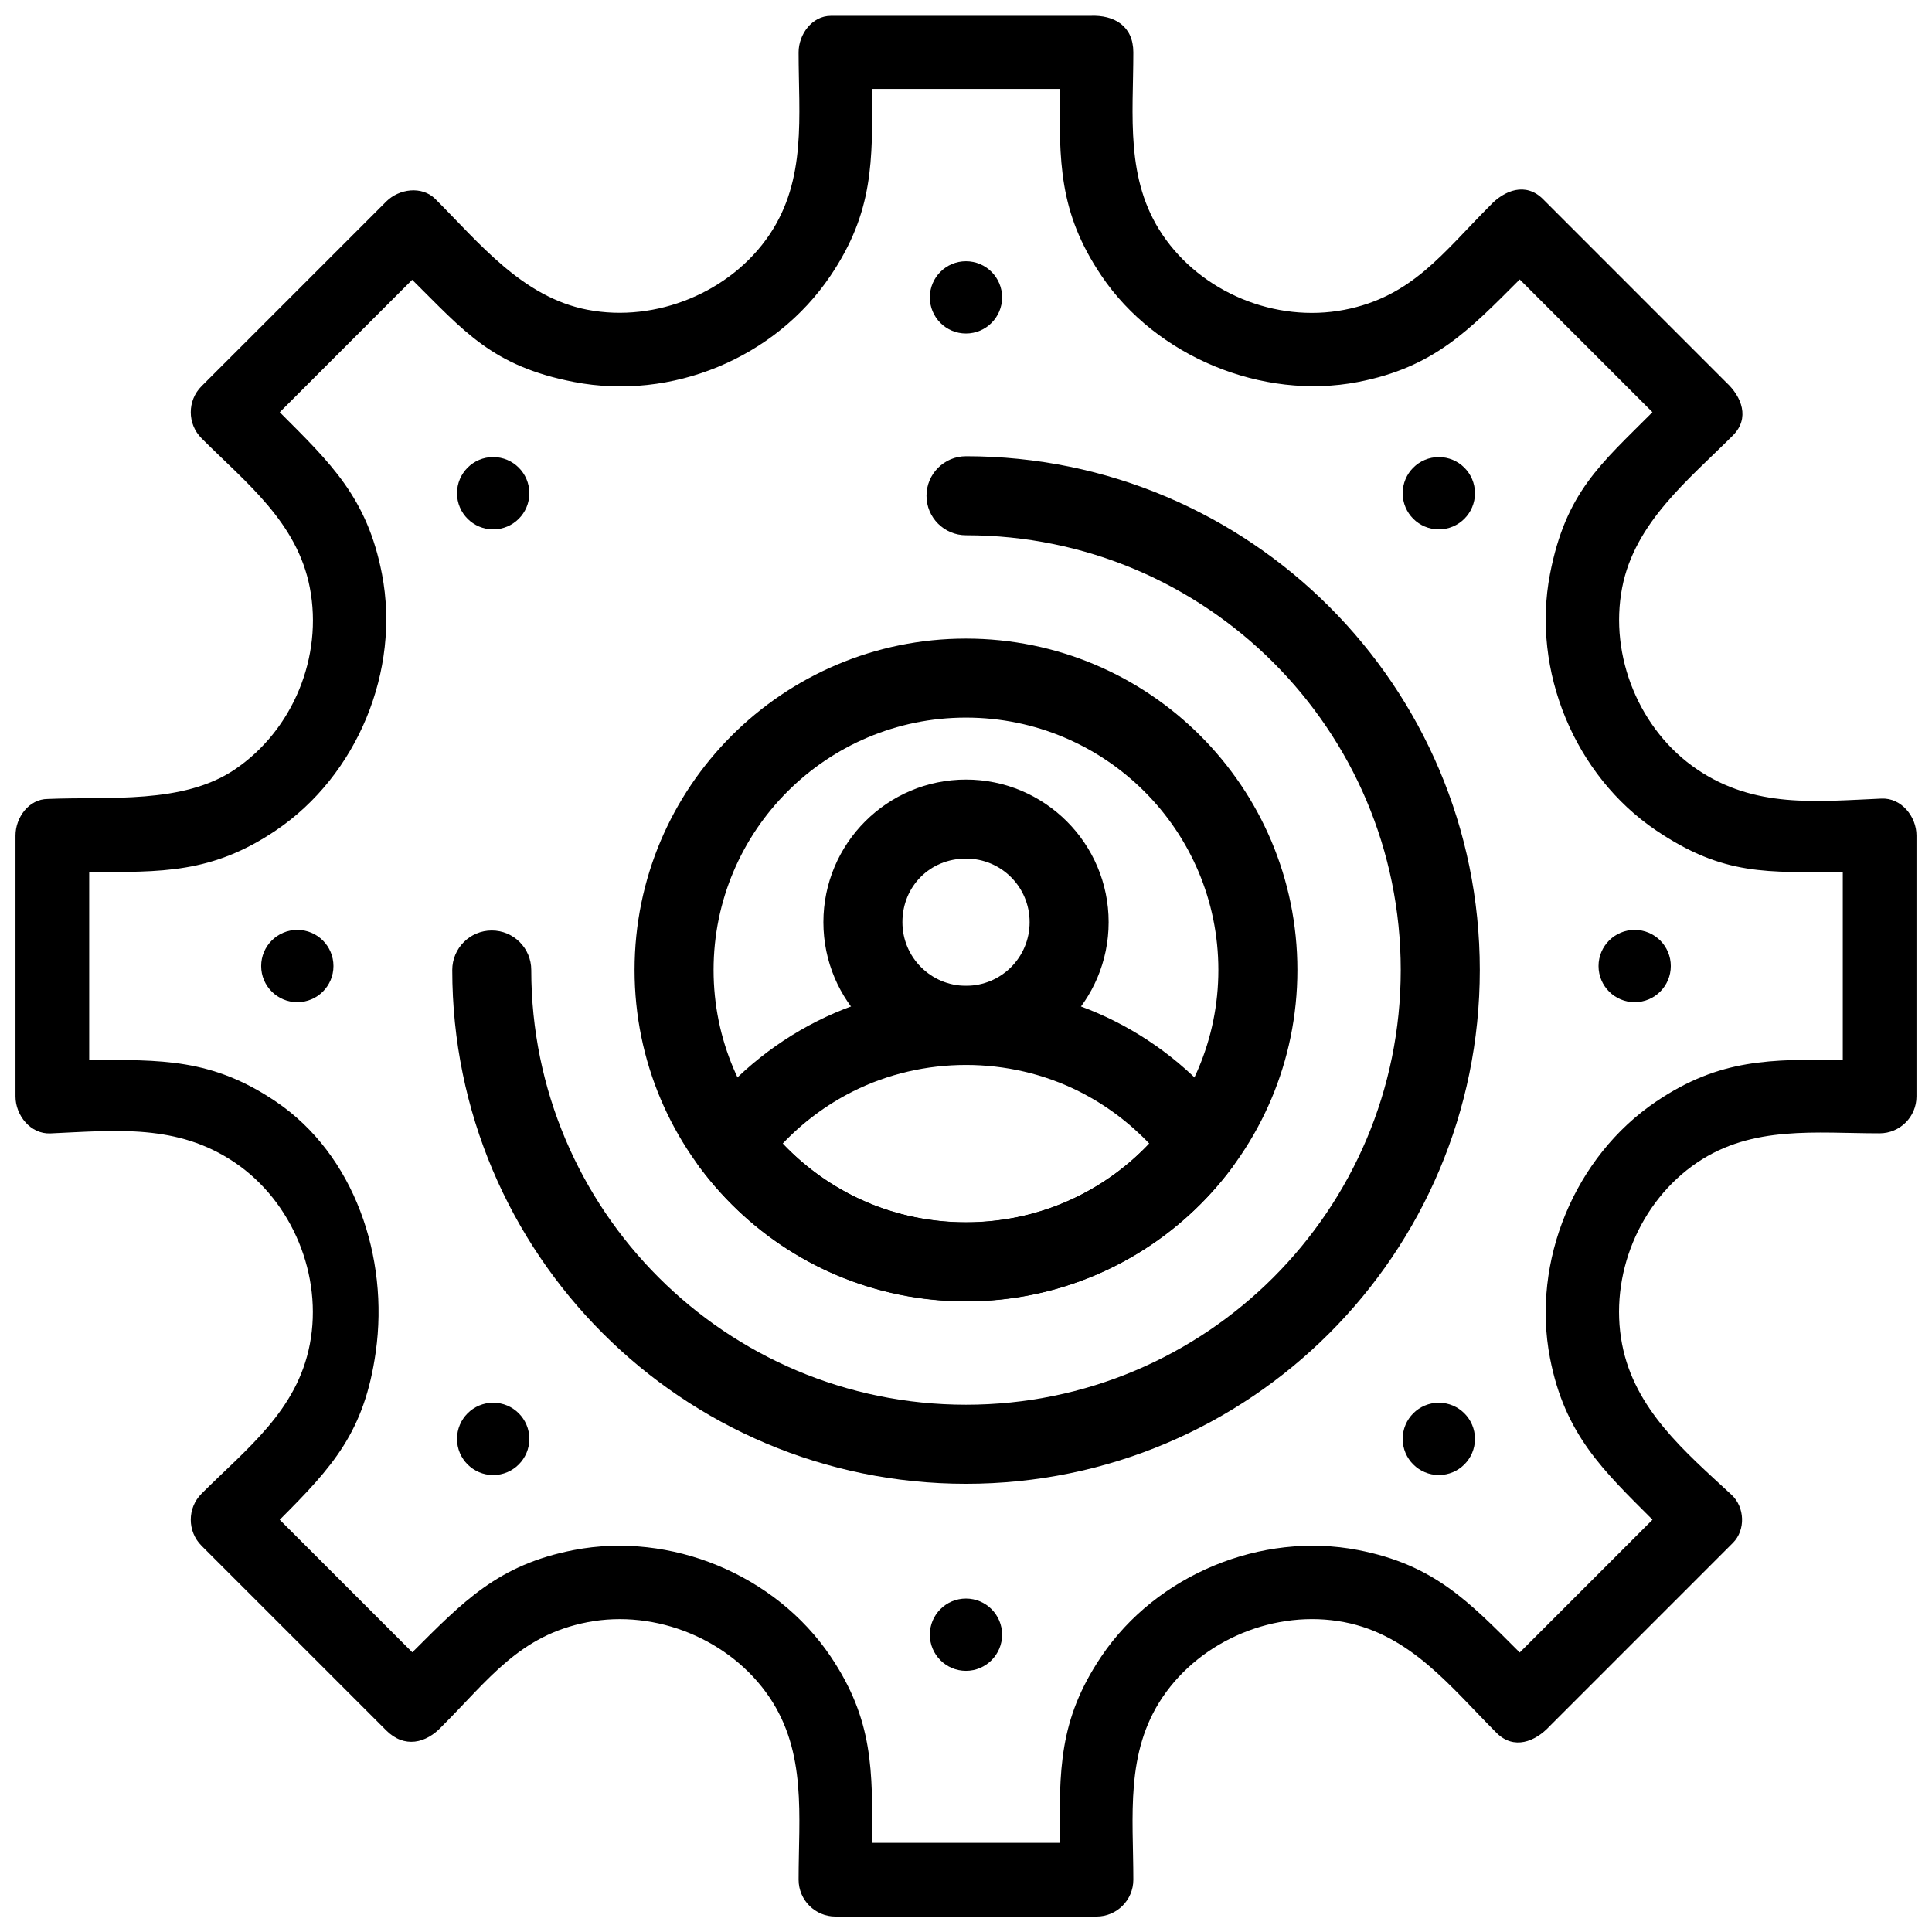
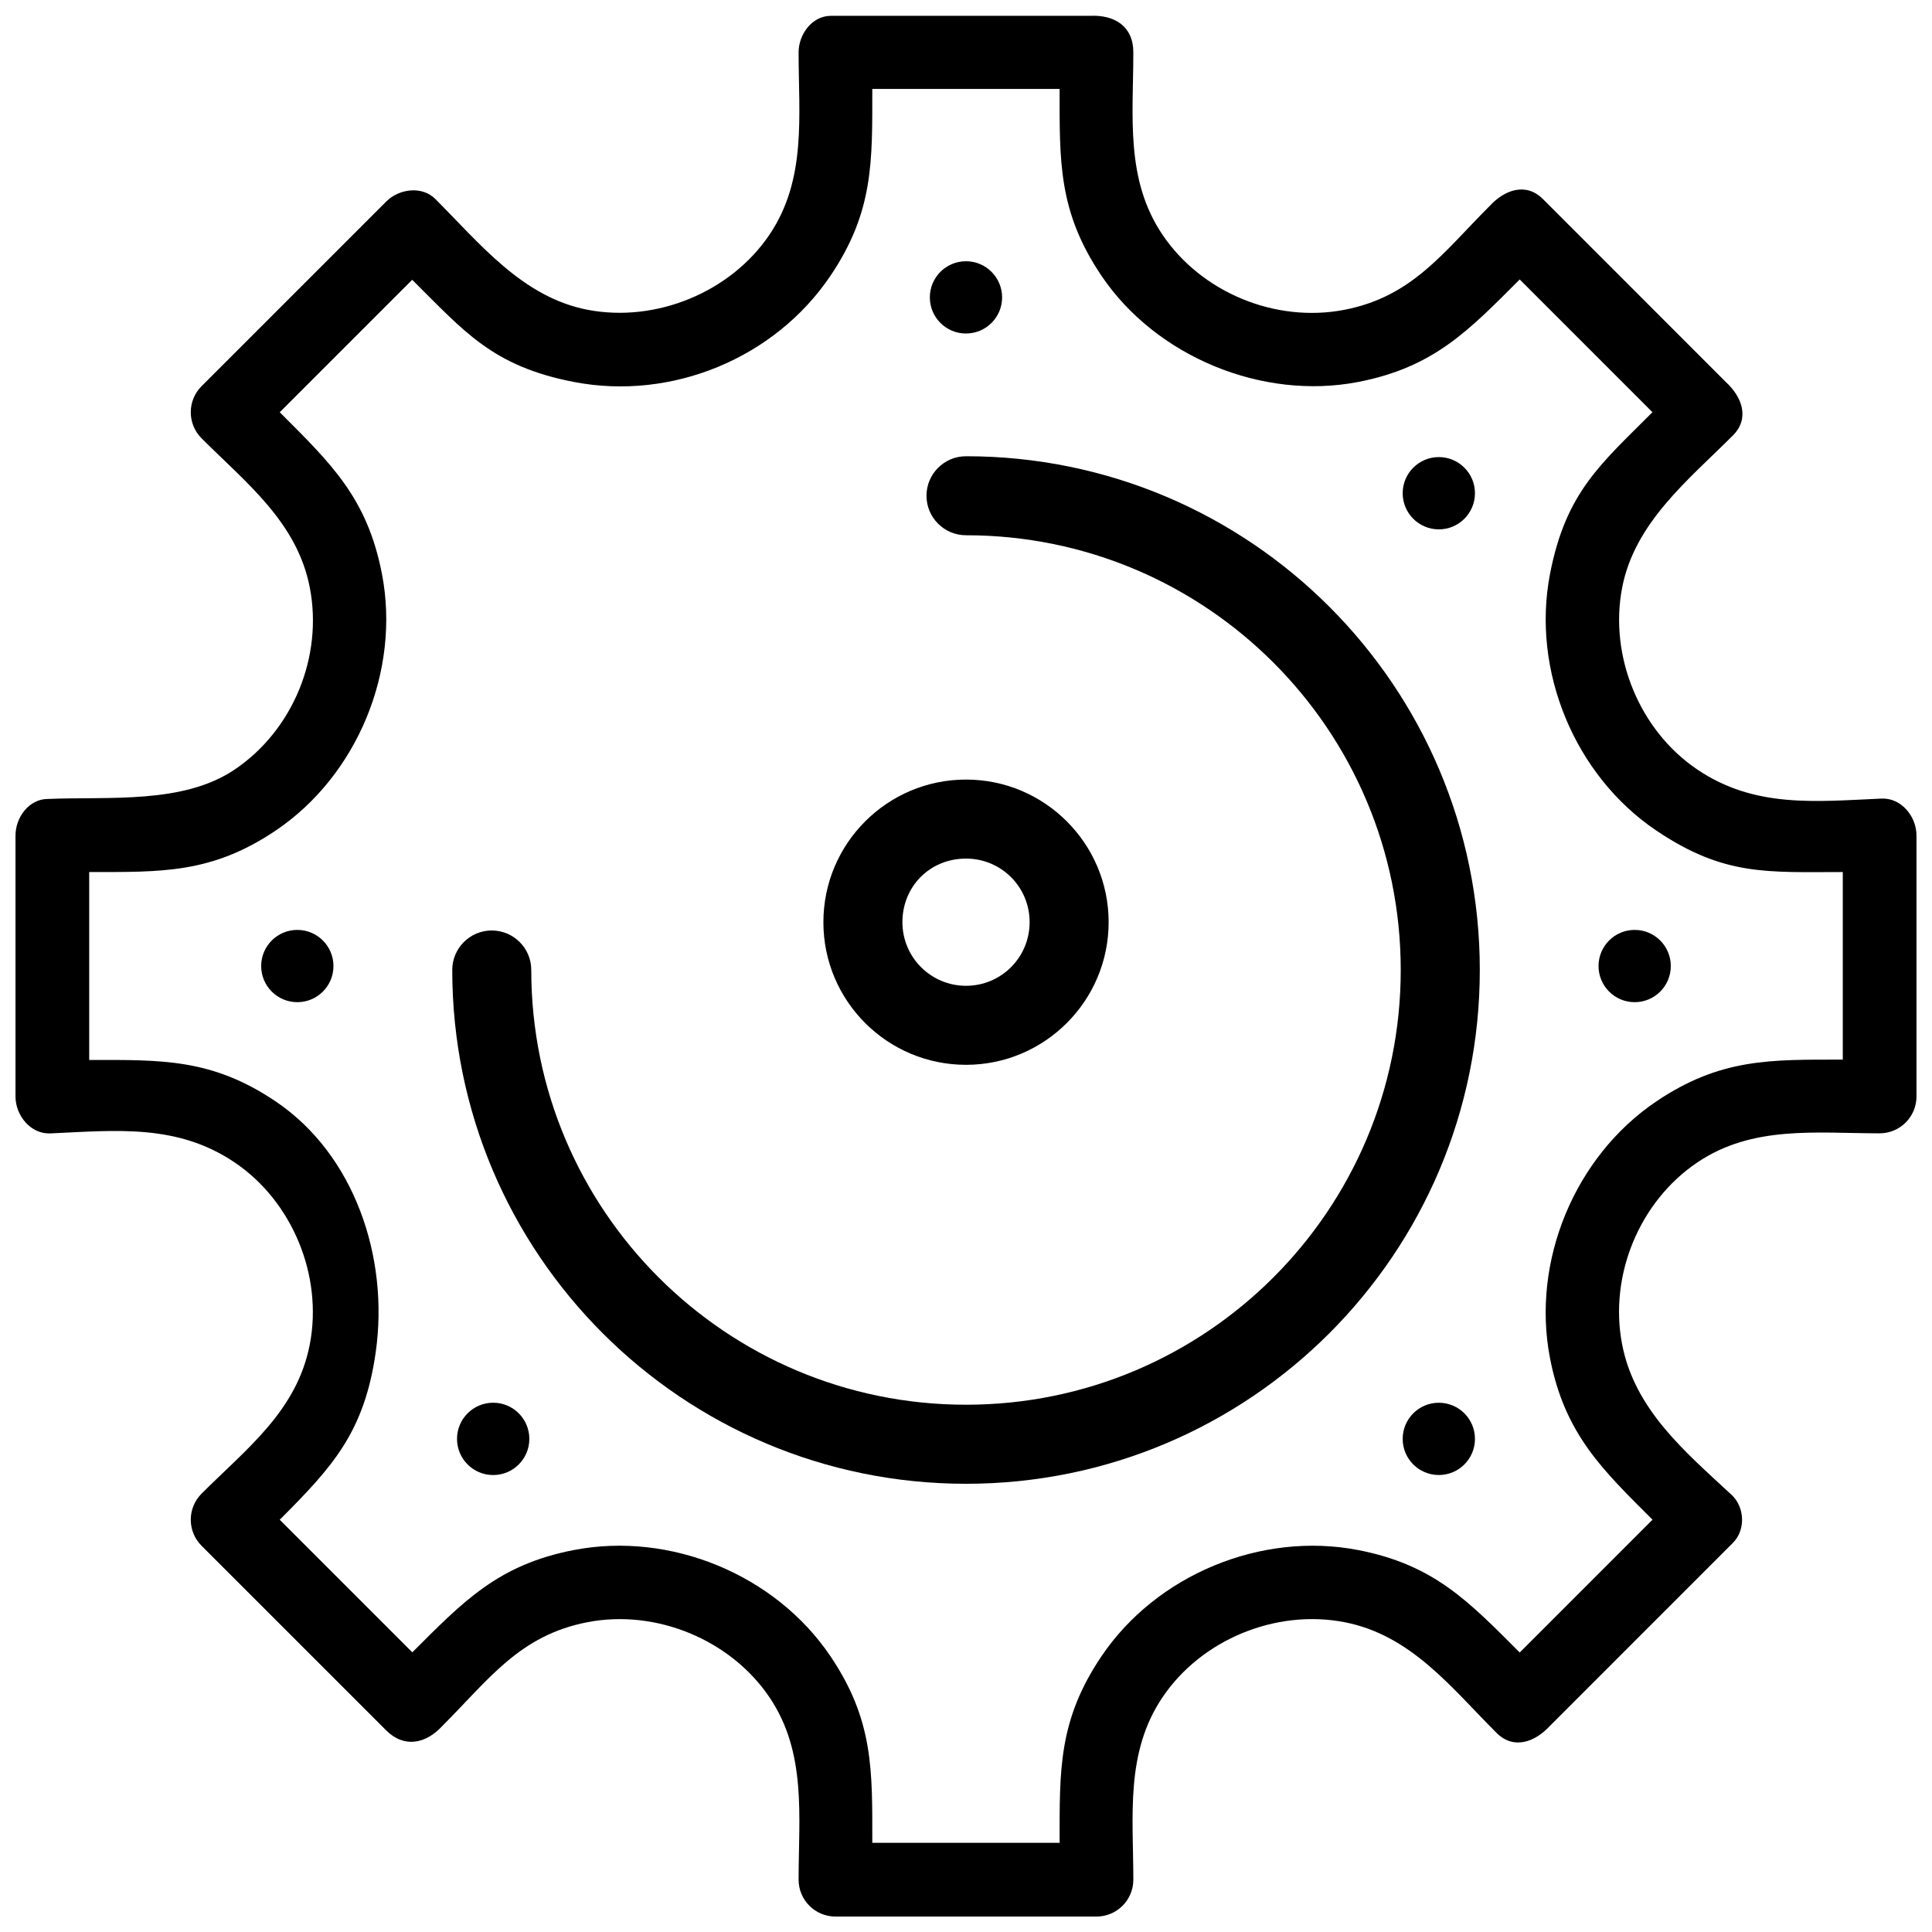
<svg xmlns="http://www.w3.org/2000/svg" width="800px" height="800px" version="1.1" viewBox="144 144 512 512">
  <defs>
    <clipPath id="a">
      <path d="m148.09 148.09h503.81v503.81h-503.81z" />
    </clipPath>
  </defs>
  <path d="m409.57 222.81c0 5.289-4.289 9.574-9.578 9.574-5.289 0-9.574-4.285-9.574-9.574 0-5.289 4.285-9.578 9.574-9.578 5.289 0 9.578 4.289 9.578 9.578" fill-rule="evenodd" />
-   <path d="m409.57 577.21c0 5.289-4.289 9.578-9.578 9.578-5.289 0-9.574-4.289-9.574-9.578 0-5.289 4.285-9.578 9.574-9.578 5.289 0 9.578 4.289 9.578 9.578" fill-rule="evenodd" />
  <path d="m534.88 274.71c0 5.289-4.289 9.578-9.578 9.578-5.289 0-9.578-4.289-9.578-9.578 0-5.289 4.289-9.578 9.578-9.578 5.289 0 9.578 4.289 9.578 9.578" fill-rule="evenodd" />
  <path d="m284.28 525.32c0 5.289-4.289 9.582-9.582 9.582s-9.582-4.293-9.582-9.582c0-5.293 4.289-9.582 9.582-9.582s9.582 4.289 9.582 9.582" fill-rule="evenodd" />
  <path d="m534.88 525.32c0 5.289-4.289 9.574-9.578 9.574-5.289 0-9.578-4.285-9.578-9.574 0-5.289 4.289-9.578 9.578-9.578 5.289 0 9.578 4.289 9.578 9.578" fill-rule="evenodd" />
-   <path d="m284.28 274.71c0 5.293-4.289 9.582-9.582 9.582s-9.582-4.289-9.582-9.582c0-5.293 4.289-9.582 9.582-9.582s9.582 4.289 9.582 9.582" fill-rule="evenodd" />
  <path d="m586.78 400.01c0 5.293-4.285 9.578-9.574 9.578-5.289 0-9.578-4.285-9.578-9.578 0-5.289 4.289-9.574 9.578-9.574 5.289 0 9.574 4.285 9.574 9.574" fill-rule="evenodd" />
  <path d="m232.37 400.01c0 5.293-4.289 9.578-9.578 9.578-5.289 0-9.578-4.285-9.578-9.578 0-5.289 4.289-9.574 9.578-9.574 5.289 0 9.578 4.285 9.578 9.574" fill-rule="evenodd" />
  <path d="m416.86 388.39c0-9.348-7.516-16.855-16.855-16.855-9.59 0-16.855 7.391-16.855 16.855 0 9.312 7.547 16.855 16.855 16.855 9.34 0 16.855-7.535 16.855-16.855zm20.941 0c0 20.84-16.941 37.797-37.797 37.797-20.875 0-37.797-16.922-37.797-37.797 0-20.855 16.938-37.797 37.797-37.797 20.84 0 37.797 16.945 37.797 37.797z" />
-   <path d="m400 264.91c-5.781 0-10.469 4.691-10.469 10.469 0 5.781 4.688 10.469 10.469 10.469 63.633 0 115.21 51.578 115.21 115.21 0 63.633-51.582 115.21-115.21 115.21-63.629 0-115.21-51.586-115.21-115.21 0-5.781-4.688-10.469-10.469-10.469s-10.469 4.691-10.469 10.469c0 75.195 60.961 136.16 136.15 136.16 75.195 0 136.16-60.961 136.16-136.16 0-75.195-60.961-136.15-136.16-136.15z" />
-   <path d="m430.05 460.86c6.961-3.508 13.227-8.191 18.527-13.789-5.309-5.598-11.57-10.285-18.531-13.793-18.668-9.41-41.445-9.406-60.113 0.004-6.957 3.508-13.223 8.195-18.523 13.789 5.305 5.594 11.566 10.277 18.527 13.789 18.668 9.406 41.445 9.406 60.117 0zm9.406 18.648c-24.703 12.453-54.227 12.449-78.934 0-12.031-6.066-22.488-14.836-30.562-25.5-3.211-3.625-3.539-9.109-0.539-13.152 8.168-11.027 18.844-20.043 31.098-26.223 24.699-12.457 54.23-12.453 78.934-0.004 12.027 6.062 22.484 14.832 30.559 25.492 3.219 3.625 3.578 9.133 0.574 13.184-8.176 11.031-18.875 20.02-31.133 26.199z" />
-   <path d="m466.88 401.06c0-36.941-29.945-66.887-66.887-66.887s-66.887 29.941-66.887 66.887c0 36.941 29.941 66.887 66.887 66.887 36.941 0 66.887-29.941 66.887-66.887zm20.941 0c0 48.504-39.32 87.824-87.828 87.824-48.551 0-87.824-39.367-87.824-87.824 0-48.508 39.324-87.824 87.824-87.824 48.504 0 87.828 39.32 87.828 87.824z" />
+   <path d="m400 264.91c-5.781 0-10.469 4.691-10.469 10.469 0 5.781 4.688 10.469 10.469 10.469 63.633 0 115.21 51.578 115.21 115.21 0 63.633-51.582 115.21-115.21 115.21-63.629 0-115.21-51.586-115.21-115.21 0-5.781-4.688-10.469-10.469-10.469s-10.469 4.691-10.469 10.469c0 75.195 60.961 136.16 136.15 136.16 75.195 0 136.16-60.961 136.16-136.16 0-75.195-60.961-136.15-136.16-136.15" />
  <g clip-path="url(#a)">
    <path d="m299.73 226.1c-17.281-3.324-28.586-17.594-40.352-29.355-3.574-3.574-9.641-2.719-13.027 0.664l-48.934 48.934c-3.812 3.812-3.812 9.996 0 13.812 11.848 11.848 25.344 22.223 28.691 39.59 3.523 18.273-4.449 37.758-19.914 48.191-13.707 9.246-33.34 7.109-49.516 7.797-5.051 0-8.57 4.949-8.57 9.688v69.16c0 5 3.984 10.02 9.258 9.781 17.461-0.785 33.594-2.59 48.824 7.695 15.316 10.336 23.406 30.051 19.918 48.176-3.394 17.652-16.688 27.602-28.691 39.598-3.812 3.812-3.812 10 0 13.812l48.922 48.918c4.801 4.801 10.555 3.5 14.777-1.055 12.461-12.449 20.531-24.133 38.609-27.617 18.117-3.496 37.863 4.606 48.199 19.918 9.91 14.684 7.715 31.547 7.715 48.332 0 5.394 4.375 9.766 9.77 9.766h69.172c5.394 0 9.766-4.375 9.766-9.766 0-16.789-2.195-33.625 7.715-48.32 10.34-15.34 30.051-23.43 48.195-19.934 17.66 3.402 28.285 17.293 40.344 29.348 4.578 4.578 10.254 2.344 14.062-1.77l48.574-48.582c3.426-3.426 3.16-9.492-0.363-12.75-12.305-11.402-25.668-22.57-29-39.883-3.508-18.242 4.57-37.824 19.922-48.184 14.695-9.918 31.531-7.723 48.324-7.723 5.394 0 9.77-4.371 9.77-9.766v-69.164c0-5.012-3.996-10.012-9.273-9.777-17.5 0.762-33.547 2.598-48.82-7.707-15.324-10.34-23.406-30.059-19.91-48.188 3.328-17.266 17.582-28.566 29.34-40.328 4.574-4.574 2.359-10.254-1.754-14.066l-48.562-48.578c-4.574-4.574-10.246-2.375-14.062 1.742-12.383 12.371-20.594 24.133-38.598 27.598-18.246 3.519-37.84-4.574-48.191-19.922-9.906-14.691-7.715-31.523-7.715-48.309 0-7.019-5.082-9.961-11.387-9.688l-68.746 0.004c-5.047 0-8.574 4.941-8.574 9.68 0 16.793 2.191 33.621-7.715 48.316-10.301 15.281-30.117 23.387-48.191 19.906zm125.08-58.535c0 19.121-0.426 32.449 11.094 49.52 14.453 21.426 42.59 33.043 67.965 28.152 20.145-3.887 29.348-13.648 42.871-27.18l35.176 35.18c-13.645 13.711-22.953 21.145-27.152 42.887-4.941 25.598 6.519 53.371 28.145 67.961 18 12.148 29.473 11.016 49.449 11.016v49.711c-19.098 0-32.398-0.41-49.449 11.094-21.625 14.598-33.09 42.355-28.152 67.969 3.902 20.246 14.051 29.734 27.176 42.859l-35.188 35.195c-13.52-13.504-22.668-23.266-42.875-27.16-25.602-4.938-53.375 6.531-67.969 28.156-11.5 17.043-11.09 30.352-11.09 49.445h-49.645c0-19.094 0.41-32.41-11.09-49.457-14.59-21.633-42.371-33.082-67.969-28.145-20.129 3.883-29.305 13.617-42.84 27.113l-35.137-35.137c14.102-14.105 22.469-23.297 25.457-44.535 3.512-24.938-5.602-52.199-26.512-66.309-16.98-11.457-30.344-11.004-49.438-11.004v-49.801c19.102 0 32.457 0.457 49.449-11.008 21.621-14.582 33.074-42.379 28.141-67.965-3.898-20.223-13.578-29.344-27.09-42.875l35.098-35.102c13.734 13.582 21.152 22.891 42.871 27.082 25.883 4.988 53.207-6.258 67.969-28.133 11.516-17.066 11.09-30.41 11.09-49.527h49.645z" fill-rule="evenodd" />
  </g>
</svg>